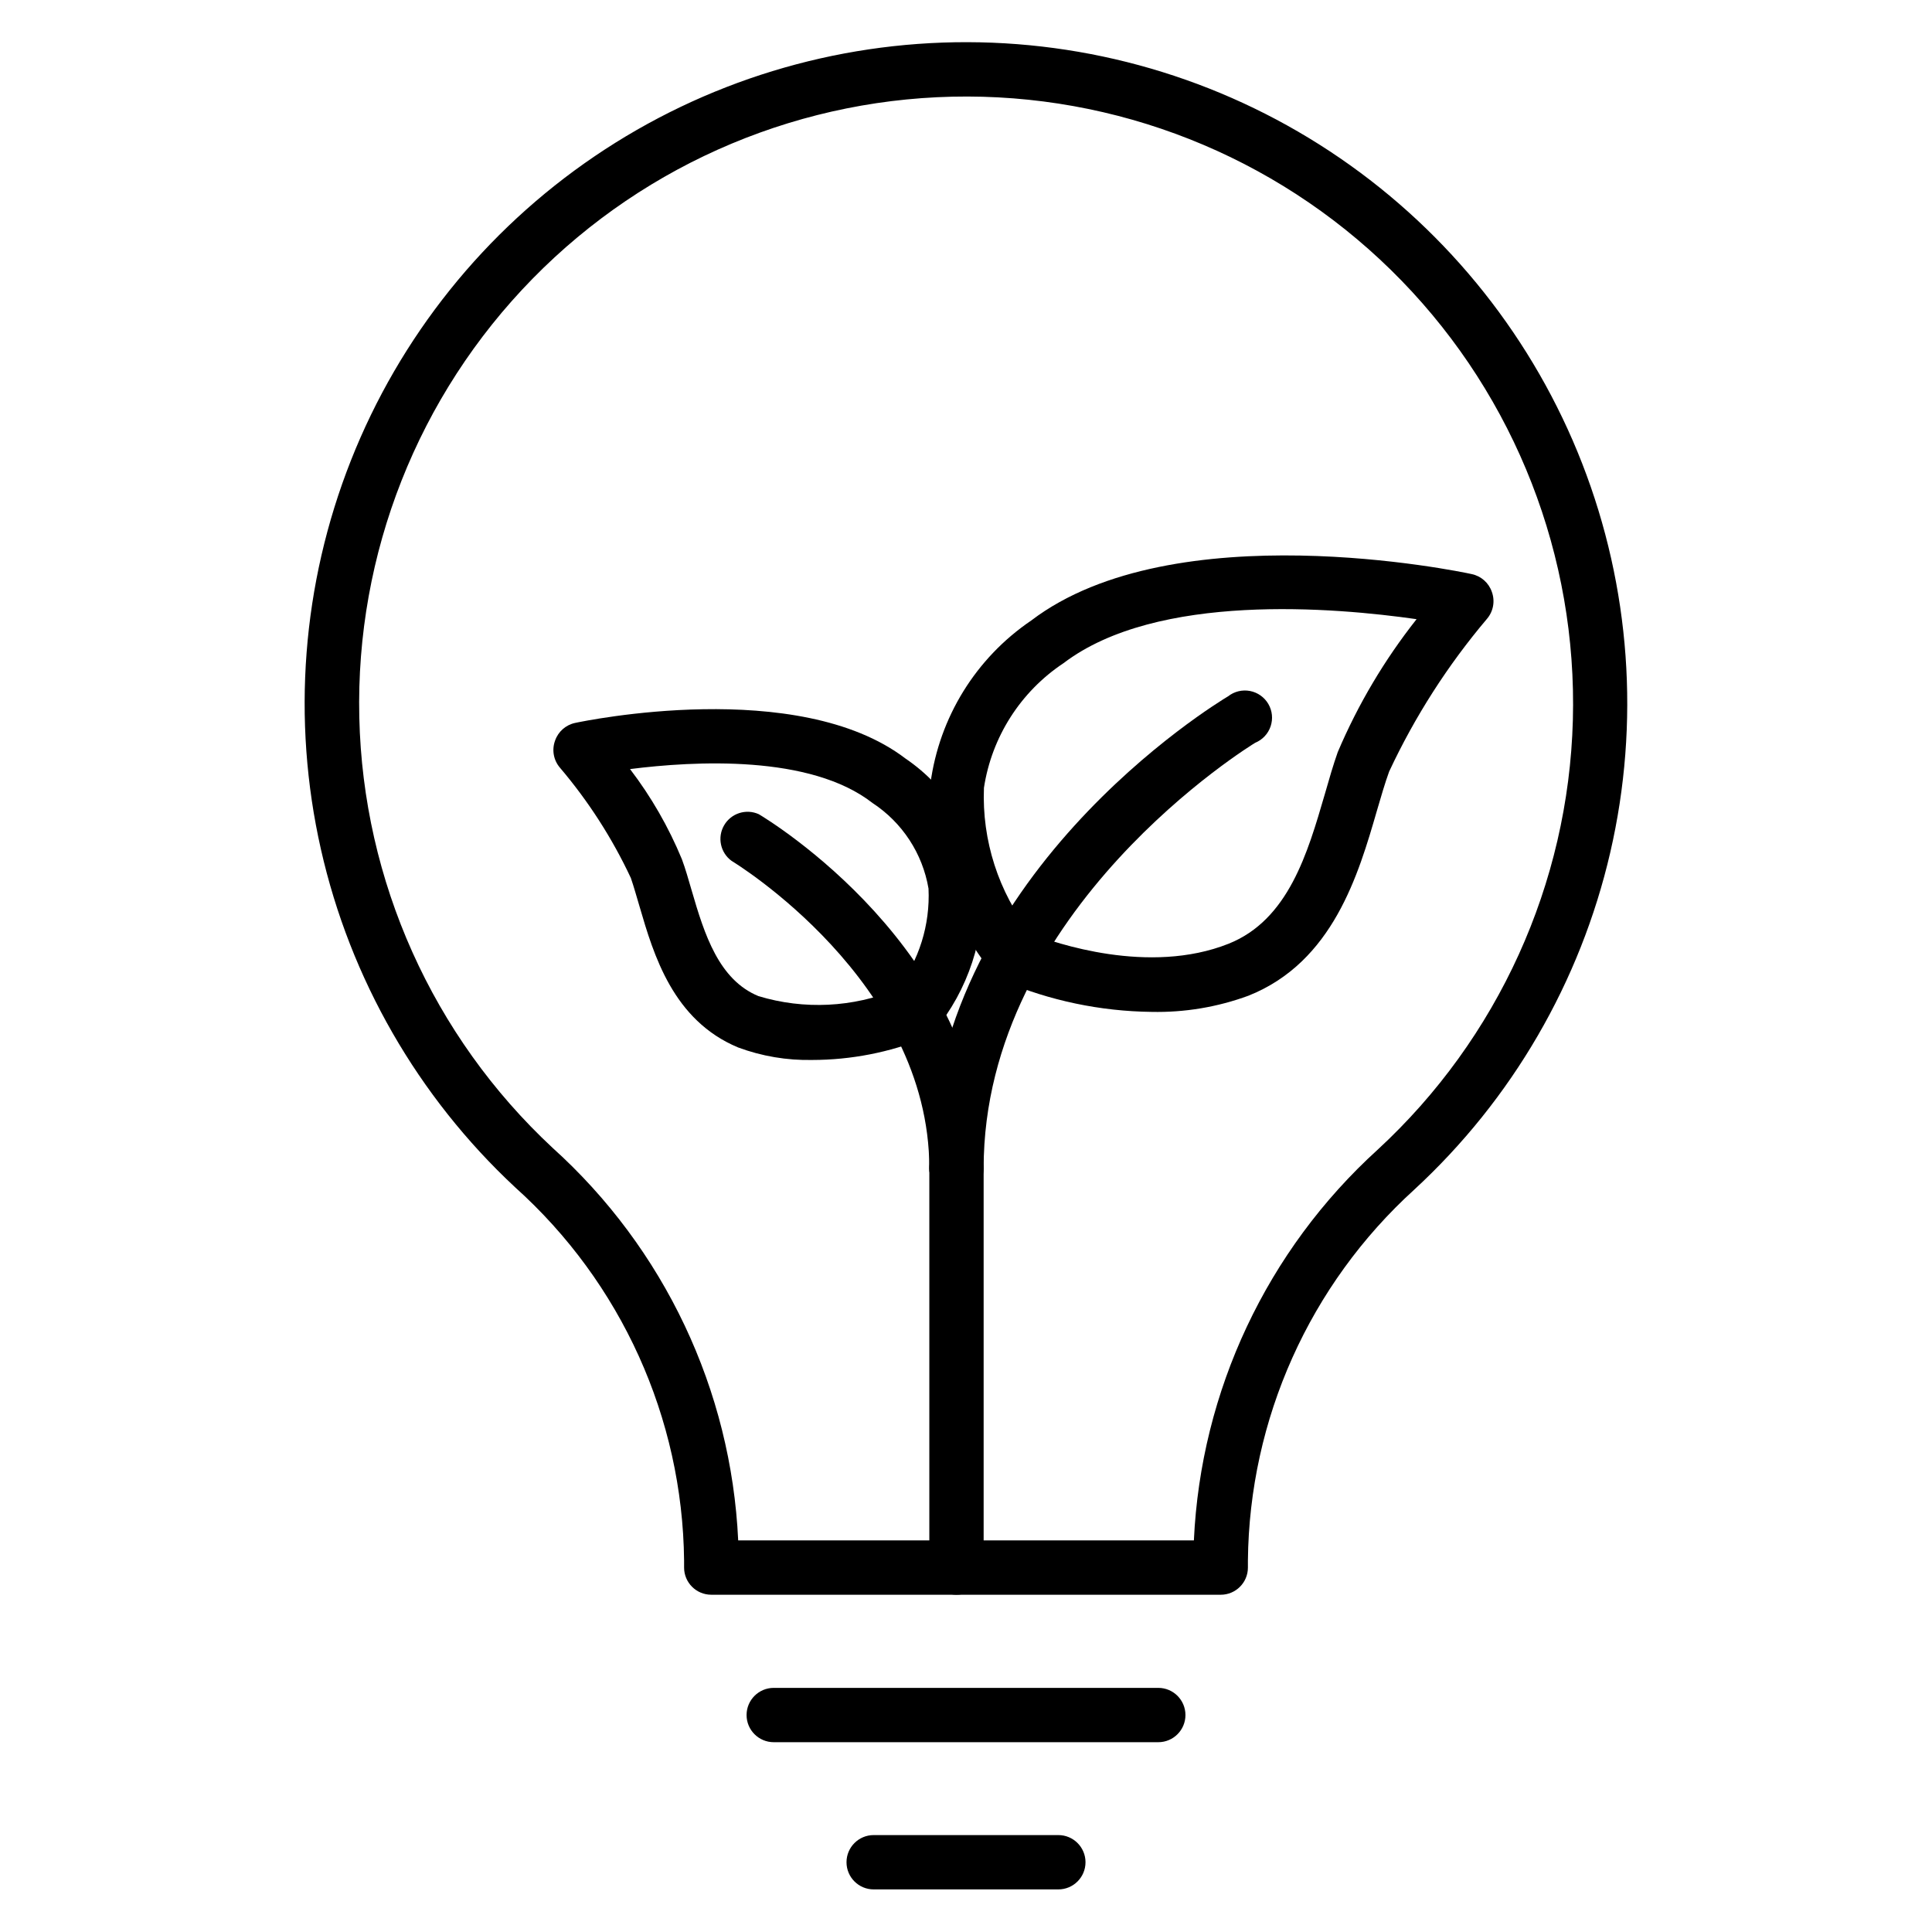
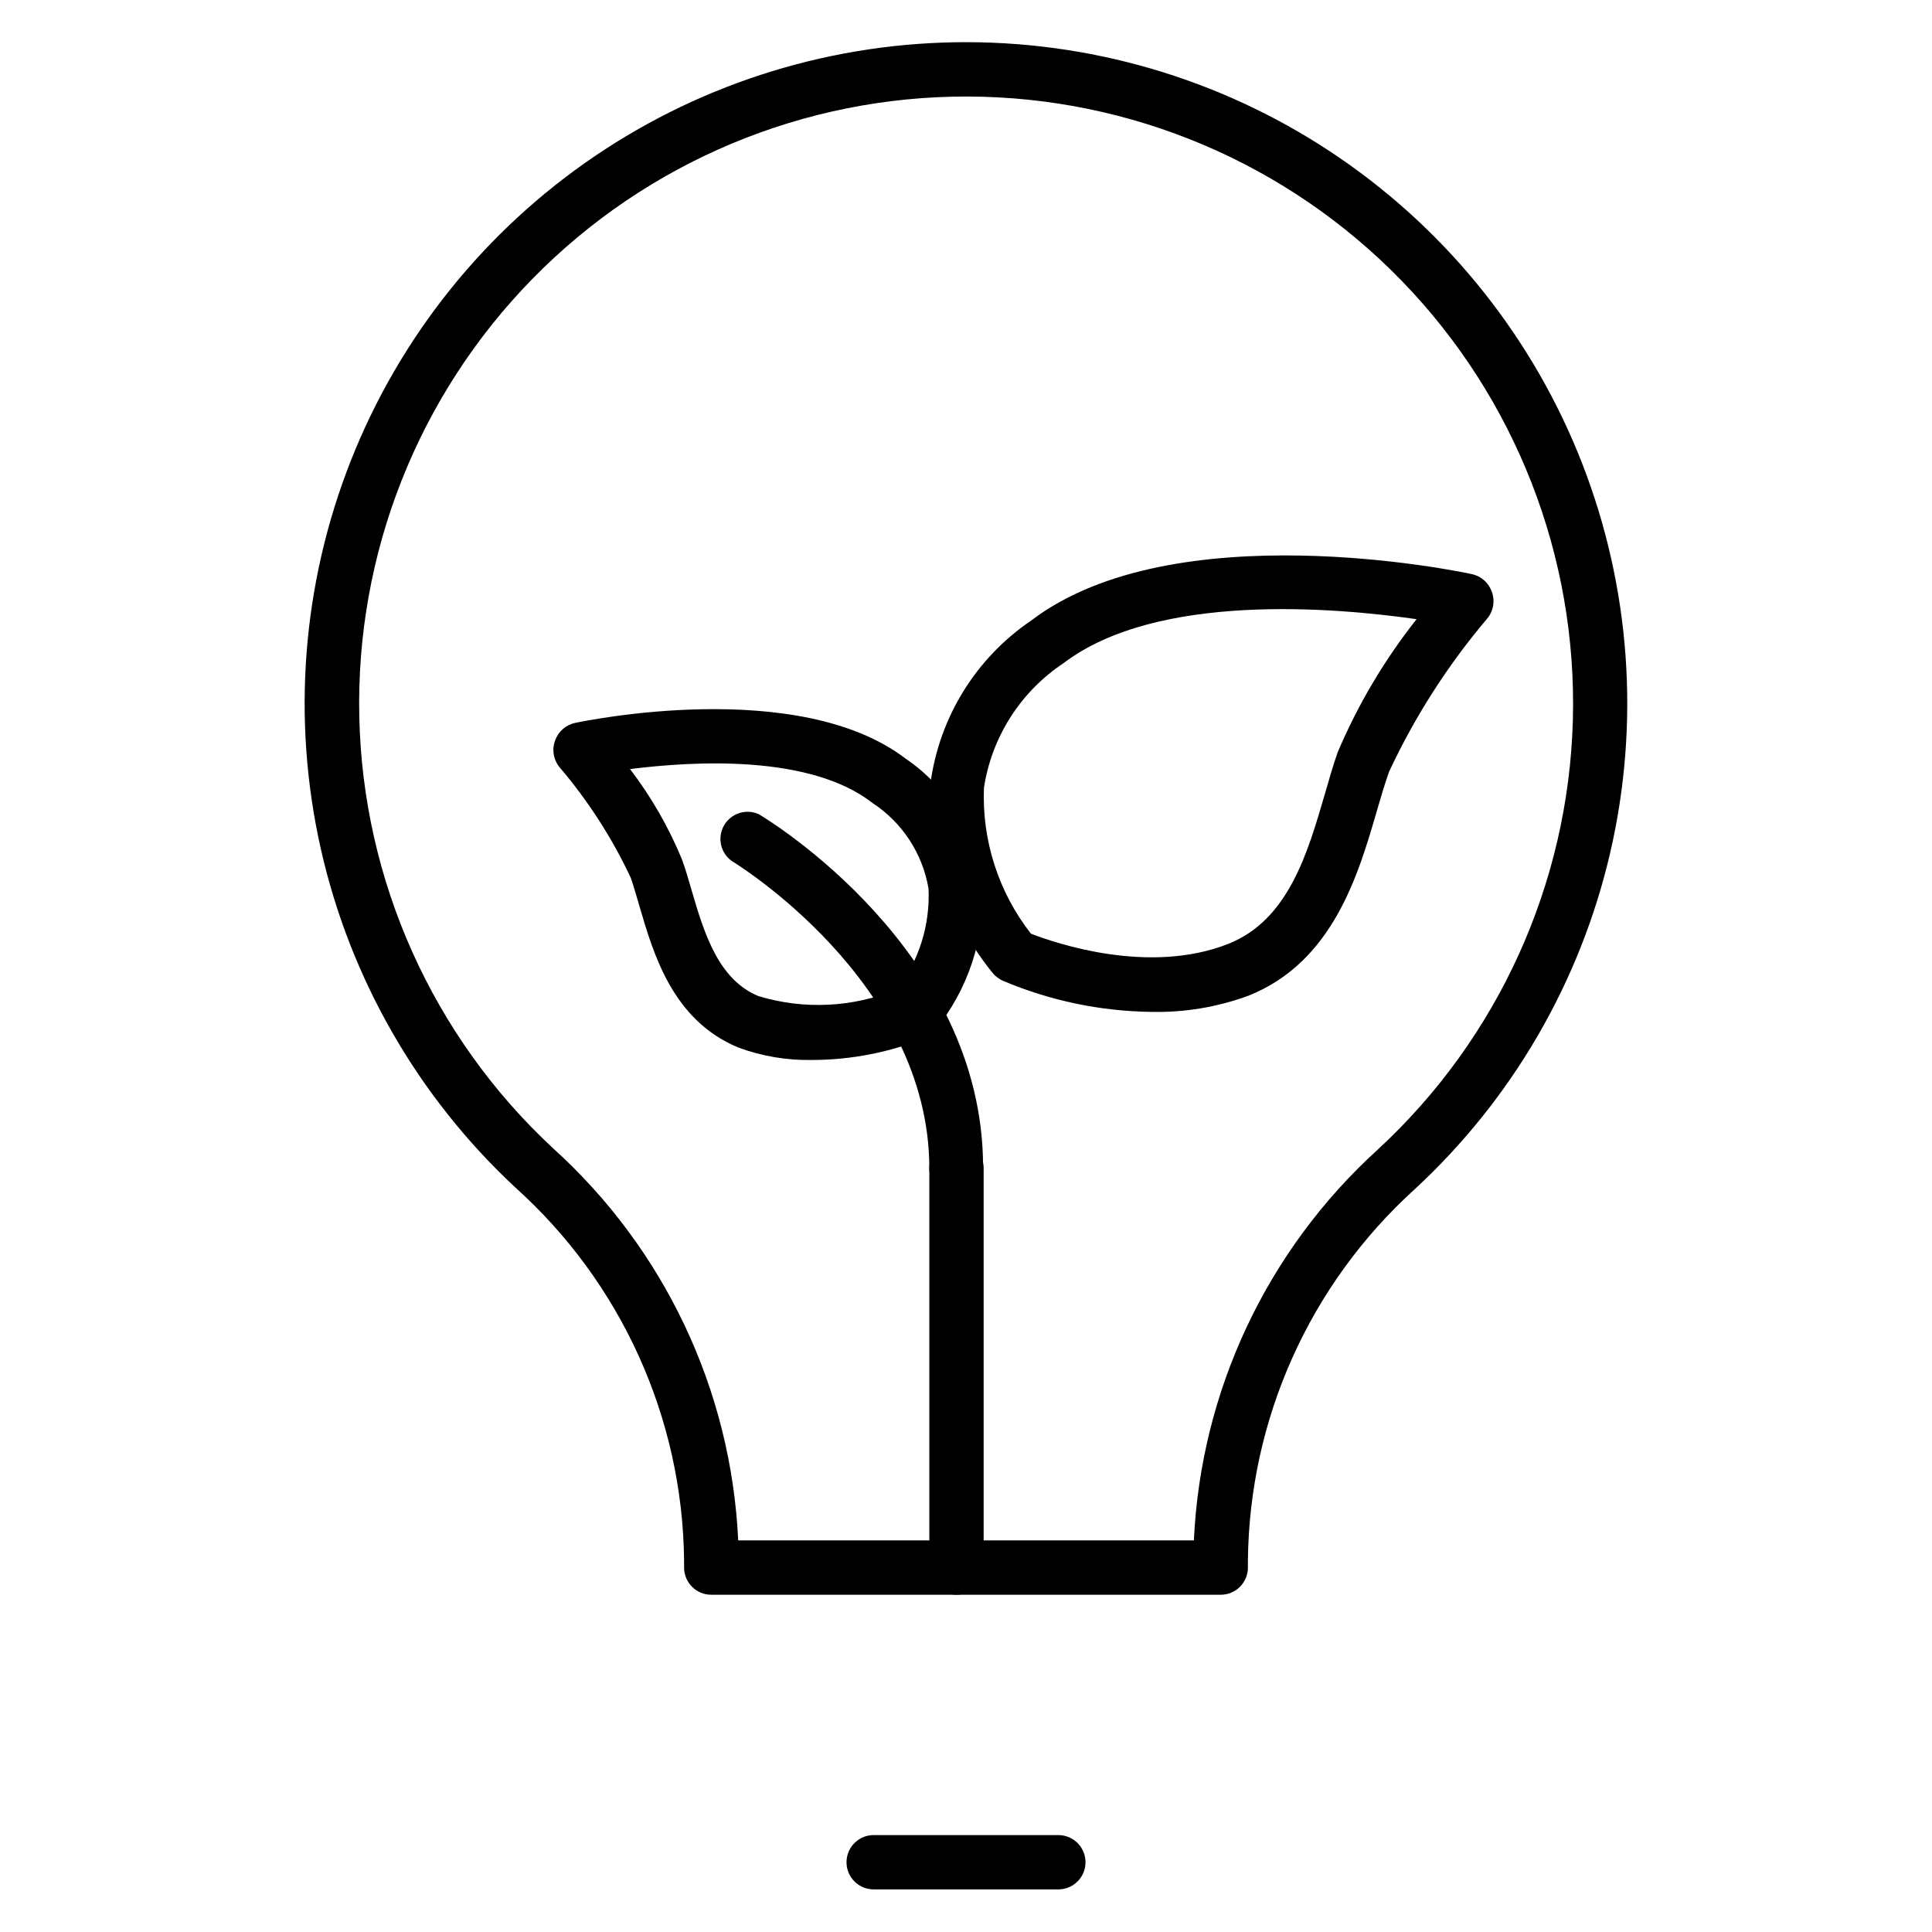
<svg xmlns="http://www.w3.org/2000/svg" fill="#000000" width="800px" height="800px" version="1.1" viewBox="144 144 512 512">
  <g>
    <path d="m467.51 566.62h-135.02c-3.977 0-7.199-3.223-7.199-7.199v-1.871c-0.41-37.777-16.652-73.652-44.766-98.891-25.773-24.012-43.715-55.234-51.48-89.594s-4.996-70.262 7.945-103.02c12.941-32.766 35.457-60.867 64.609-80.641 29.152-19.777 63.586-30.309 98.812-30.227 35.227 0.086 69.609 10.785 98.664 30.703 29.055 19.918 51.434 48.125 64.219 80.953 12.781 32.824 15.379 68.738 7.445 103.06-7.934 34.324-26.023 65.457-51.914 89.344-27.75 25.203-43.738 60.832-44.117 98.316v1.871c0 3.977-3.223 7.199-7.199 7.199zm-127.89-14.395h120.77c1.828-39.629 19.363-76.898 48.727-103.57 31.871-29.41 50.516-70.441 51.707-113.79 1.191-43.352-15.168-85.344-45.371-116.46-30.203-31.121-71.691-48.723-115.05-48.824-43.367-0.102-84.938 17.312-115.28 48.293-30.348 30.977-46.902 72.895-45.906 116.25 0.992 43.355 19.449 84.473 51.18 114.03 29.652 26.723 47.383 64.199 49.23 104.07z" />
-     <path d="m450.96 605.7h-101.91c-3.977 0-7.199-3.223-7.199-7.195 0-3.977 3.223-7.199 7.199-7.199h101.91c3.973 0 7.195 3.223 7.195 7.199 0 3.973-3.223 7.195-7.195 7.195z" />
    <path d="m424.47 644.71h-48.941c-3.973 0-7.195-3.223-7.195-7.199 0-3.973 3.223-7.195 7.195-7.195h48.941c3.977 0 7.199 3.223 7.199 7.195 0 3.977-3.223 7.199-7.199 7.199z" />
    <path d="m449.16 412.16c-13.562-0.164-26.957-2.973-39.441-8.273-0.957-0.449-1.812-1.086-2.519-1.871-11.602-14.148-17.531-32.109-16.625-50.383 2.344-17.543 12.055-33.25 26.703-43.184 37.785-28.789 113.5-13.027 116.74-12.309 2.473 0.516 4.496 2.293 5.324 4.68 0.91 2.457 0.414 5.211-1.293 7.195-10.387 12.277-19.102 25.879-25.91 40.449-1.152 3.168-2.16 6.695-3.238 10.363-4.894 16.914-11.66 40.09-33.973 49.012v0.004c-8.242 3.043-16.984 4.508-25.766 4.316zm-31.957-20.727c6.332 2.445 31.234 11.082 52.395 2.664 15.836-6.332 20.945-24.039 25.477-39.586 1.152-4.031 2.231-7.773 3.453-11.227h0.004c5.359-12.613 12.379-24.449 20.875-35.195-21.594-3.094-68.805-7.199-93.566 11.66-11.367 7.547-19.027 19.543-21.086 33.035-0.555 13.949 3.859 27.645 12.449 38.648z" />
-     <path d="m397.48 460.82c-3.977 0-7.199-3.223-7.199-7.199 0-77.156 76.074-123.22 79.172-125.09v0.004c1.633-1.289 3.746-1.809 5.793-1.422 2.047 0.391 3.824 1.645 4.875 3.441 1.051 1.797 1.27 3.961 0.605 5.934-0.664 1.973-2.152 3.559-4.078 4.352-0.719 0.434-71.973 43.902-71.973 112.78 0 1.91-0.758 3.742-2.106 5.09-1.352 1.352-3.184 2.109-5.09 2.109z" />
    <path d="m359.26 424.9c-6.699 0.141-13.363-0.984-19.648-3.312-17.273-7.199-22.383-24.543-26.125-37.355-0.793-2.664-1.512-5.254-2.305-7.559v0.004c-4.934-10.535-11.25-20.359-18.785-29.223-1.707-1.984-2.203-4.738-1.293-7.195 0.828-2.387 2.852-4.164 5.324-4.68 2.375-0.504 59.02-12.309 87.52 9.43 11.297 7.676 18.746 19.844 20.441 33.395 0.742 14.07-3.801 27.906-12.742 38.793-0.668 0.793-1.504 1.434-2.445 1.871-9.516 3.84-19.68 5.82-29.941 5.832zm26.918-12.738m-75.211-64.348c5.602 7.336 10.223 15.367 13.746 23.898 0.938 2.519 1.727 5.324 2.59 8.277 3.383 11.66 7.199 23.68 17.707 27.996 12.078 3.652 25.043 3.016 36.707-1.801 5.848-7.637 8.805-17.094 8.348-26.703-1.578-9.289-6.949-17.5-14.828-22.668-16.48-12.883-47.211-11.156-64.27-9z" />
    <path d="m397.48 566.62c-3.977 0-7.199-3.223-7.199-7.199v-105.8c0-3.973 3.223-7.195 7.199-7.195 3.973 0 7.195 3.223 7.195 7.195v105.8c0 3.977-3.223 7.199-7.195 7.199z" />
    <path d="m397.48 460.82c-3.977 0-7.199-3.223-7.199-7.199 0-49.66-51.891-81.184-52.395-81.473-2.984-2.172-3.844-6.246-1.988-9.438 1.855-3.191 5.82-4.461 9.184-2.941 2.445 1.441 59.449 35.988 59.449 93.566 0.078 1.934-0.625 3.816-1.953 5.223-1.324 1.41-3.164 2.223-5.098 2.262z" />
  </g>
</svg>